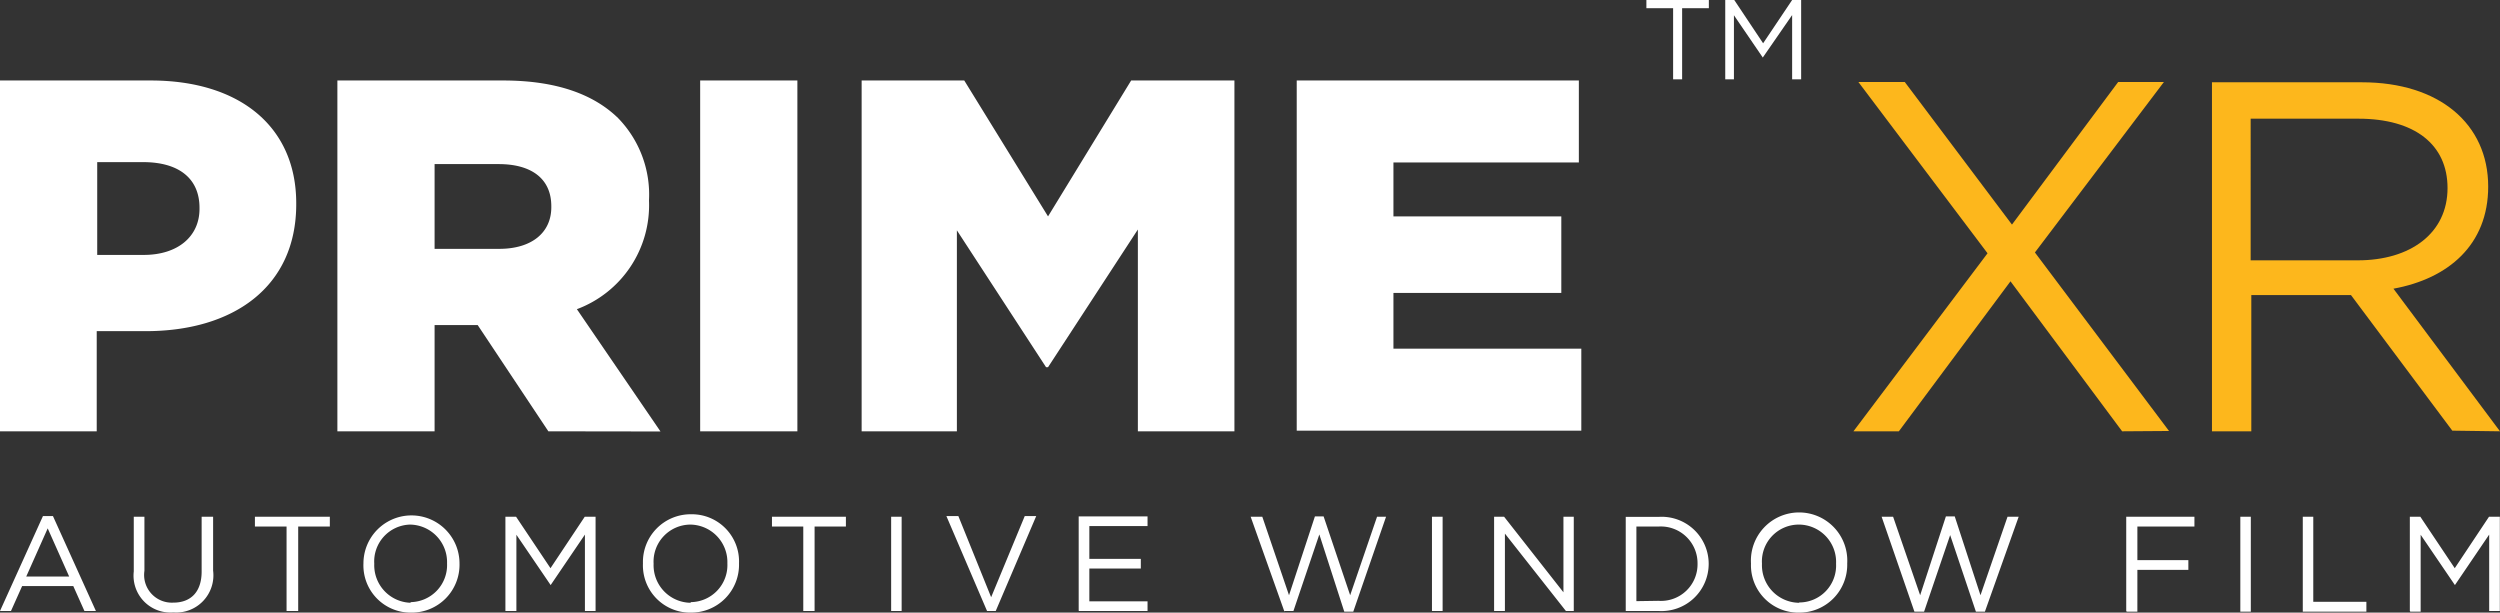
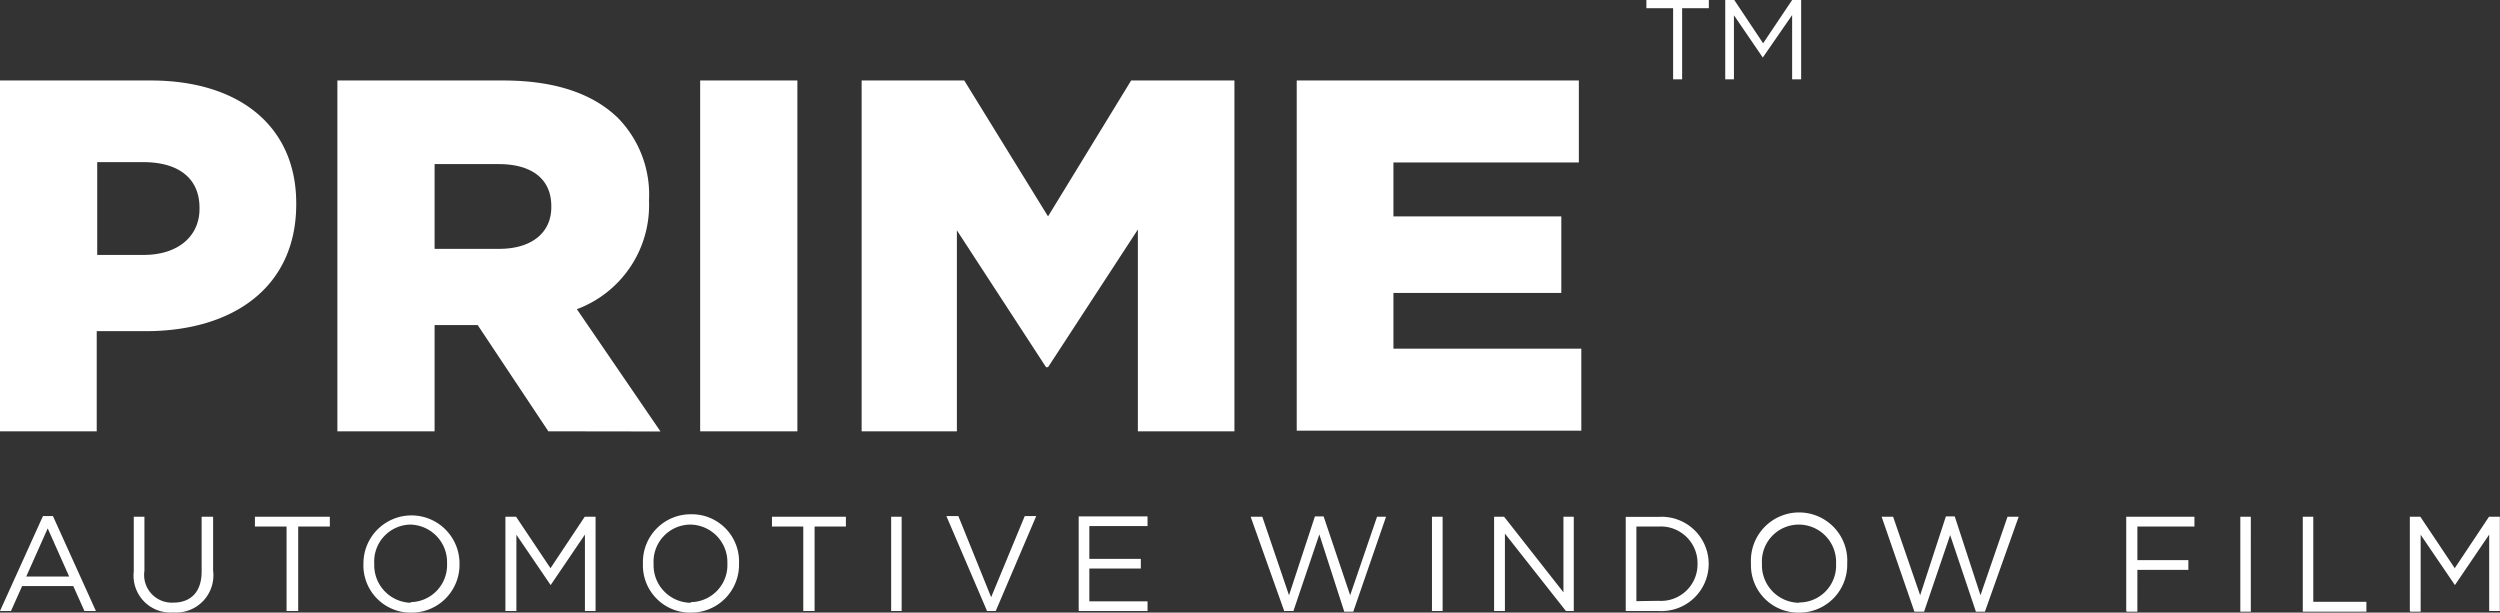
<svg xmlns="http://www.w3.org/2000/svg" viewBox="0 0 152.5 37.37">
  <rect x="0" y="0" width="152.5" height="37.37" fill="#333333" stroke="none" />
  <defs>
    <style>.cls-1{fill:#fff;}.cls-2{fill:#fdb71c;}</style>
  </defs>
  <g id="Layer_2" data-name="Layer 2">
    <g id="Layer_1-2" data-name="Layer 1">
      <path class="cls-1" d="M0,37.27H.67l.68-1.52H4.47l.68,1.52h.7L3.23,31.48H2.62L0,37.27Zm1.6-2.1,1.31-2.94,1.31,2.94Zm9,2.19A2.27,2.27,0,0,0,13,34.81V31.52H12.3v3.34c0,1.26-.67,1.9-1.73,1.9a1.69,1.69,0,0,1-1.76-1.94v-3.3H8.16v3.34a2.25,2.25,0,0,0,2.39,2.5Zm6.93-.09h.66V32.12h1.93v-.6H15.55v.6h1.93v5.15Zm7.56.1a2.92,2.92,0,0,0,2.94-3h0a2.93,2.93,0,1,0-5.86,0v0a2.88,2.88,0,0,0,2.92,3Zm0-.6a2.29,2.29,0,0,1-2.26-2.38h0A2.25,2.25,0,0,1,25,32a2.29,2.29,0,0,1,2.27,2.37v0a2.26,2.26,0,0,1-2.26,2.36Zm5.78.5h.63V32.62l2.09,3.07h0l2.09-3.08v4.66h.65V31.52h-.66l-2.09,3.14-2.1-3.14h-.65v5.75Zm11.27.1a2.92,2.92,0,0,0,2.94-3h0a2.88,2.88,0,0,0-2.92-3,2.91,2.91,0,0,0-2.94,3v0a2.88,2.88,0,0,0,2.92,3Zm0-.6a2.29,2.29,0,0,1-2.27-2.38h0A2.26,2.26,0,0,1,42.1,32a2.29,2.29,0,0,1,2.27,2.37v0a2.26,2.26,0,0,1-2.25,2.36Zm6.9.5h.65V32.12H51.6v-.6H47.09v.6H49v5.15Zm5.34,0H55V31.52h-.64v5.75Zm5.79,0h.57l2.47-5.79h-.7l-2.05,4.95-2-4.95h-.73l2.48,5.79Zm5.65,0H70v-.59H66.45v-2h3.14v-.59H66.45v-2H70v-.59H65.8v5.75Zm12.54,0h.54l1.58-4.67L82,37.31h.55l2-5.79H84l-1.64,4.79L80.74,31.5h-.53l-1.58,4.81L77,31.52h-.71l2.06,5.79Zm9,0H88V31.52h-.65v5.75Zm3.81,0h.63V32.55l3.72,4.72H96V31.52h-.63v4.61l-3.62-4.61h-.61v5.75Zm8,0h2a2.88,2.88,0,0,0,3.06-2.88h0a2.87,2.87,0,0,0-3.06-2.86h-2v5.75Zm.65-.6V32.12h1.34a2.24,2.24,0,0,1,2.39,2.27v0a2.23,2.23,0,0,1-2.39,2.26Zm9.92.7a2.92,2.92,0,0,0,2.94-3h0a2.94,2.94,0,1,0-5.87,0v0a2.89,2.89,0,0,0,2.93,3Zm0-.6a2.29,2.29,0,0,1-2.26-2.38h0A2.25,2.25,0,0,1,109.7,32,2.28,2.28,0,0,1,112,34.39v0a2.25,2.25,0,0,1-2.25,2.36Zm7.09.54h.54l1.59-4.67,1.57,4.67h.55l2.06-5.79h-.68l-1.65,4.79-1.57-4.81h-.54l-1.57,4.81-1.65-4.79h-.7l2,5.79Zm12.9,0h.65V34.76h3.11v-.59h-3.11V32.12h3.48v-.6H129.7v5.75Zm6.93,0h.64V31.52h-.64v5.75Zm3.81,0h3.88v-.6h-3.24V31.52h-.64v5.75Zm6.56,0h.63V32.62l2.09,3.07h0l2.09-3.08v4.66h.65V31.52h-.66l-2.09,3.14-2.1-3.14H147v5.75ZM79.1,4.91H96.31v5H85V13.2H95.24v4.67H85v3.4H96.46v5H79.1V4.91ZM69.41,14,63.93,22.4h-.12l-5.44-8.35V26.31H52.56V4.91h6.26l5.11,8.29L69,4.91H75.3v21.4H69.41V14ZM42.71,4.91h5.93v21.4H42.71V4.91Zm-9.26,21.4-4.31-6.48H26.51v6.48H20.58V4.91H30.7c3.27,0,5.53.86,7,2.29a6.69,6.69,0,0,1,1.89,5v.06a6.77,6.77,0,0,1-4.4,6.6l5.1,7.46Zm.18-13.73c0-1.71-1.25-2.57-3.21-2.57H26.51v5.17h3.94c2,0,3.18-1,3.18-2.54v-.06ZM8.9,20.2h-3v6.11H0V4.91H9.2c5.38,0,8.87,2.78,8.87,7.49v.06c0,5.08-3.88,7.74-9.17,7.74Zm3.27-7.52c0-1.84-1.32-2.79-3.43-2.79H5.93v5.66H8.77c2.08,0,3.4-1.13,3.4-2.81v-.06Zm89.89-7.84h.55V.5h1.63V0h-3.81V.5h1.63V4.84Zm3.18,0h.53V.93l1.76,2.58h0L109.32.92V4.84h.55V0h-.55l-1.77,2.64L105.79,0h-.55V4.84Z" />
-       <path class="cls-2" d="M129.45,26.31l-6.81-9.15-6.81,9.15h-2.77l8.18-10.86L113.36,5h2.83l6.54,8.7L129.21,5H132l-7.87,10.4,8.18,10.89Zm23.05,0L146,17.61c3.34-.61,5.78-2.67,5.78-6.23,0-3.83-3-6.36-7.7-6.36h-9.15V26.31h2.4V18h6.08l6.18,8.27Zm-3.2-14.84c0,2.77-2.28,4.41-5.47,4.41h-6.54V7.24h6.57c3.44,0,5.44,1.58,5.44,4.23Z" />
    </g>
  </g>
</svg>